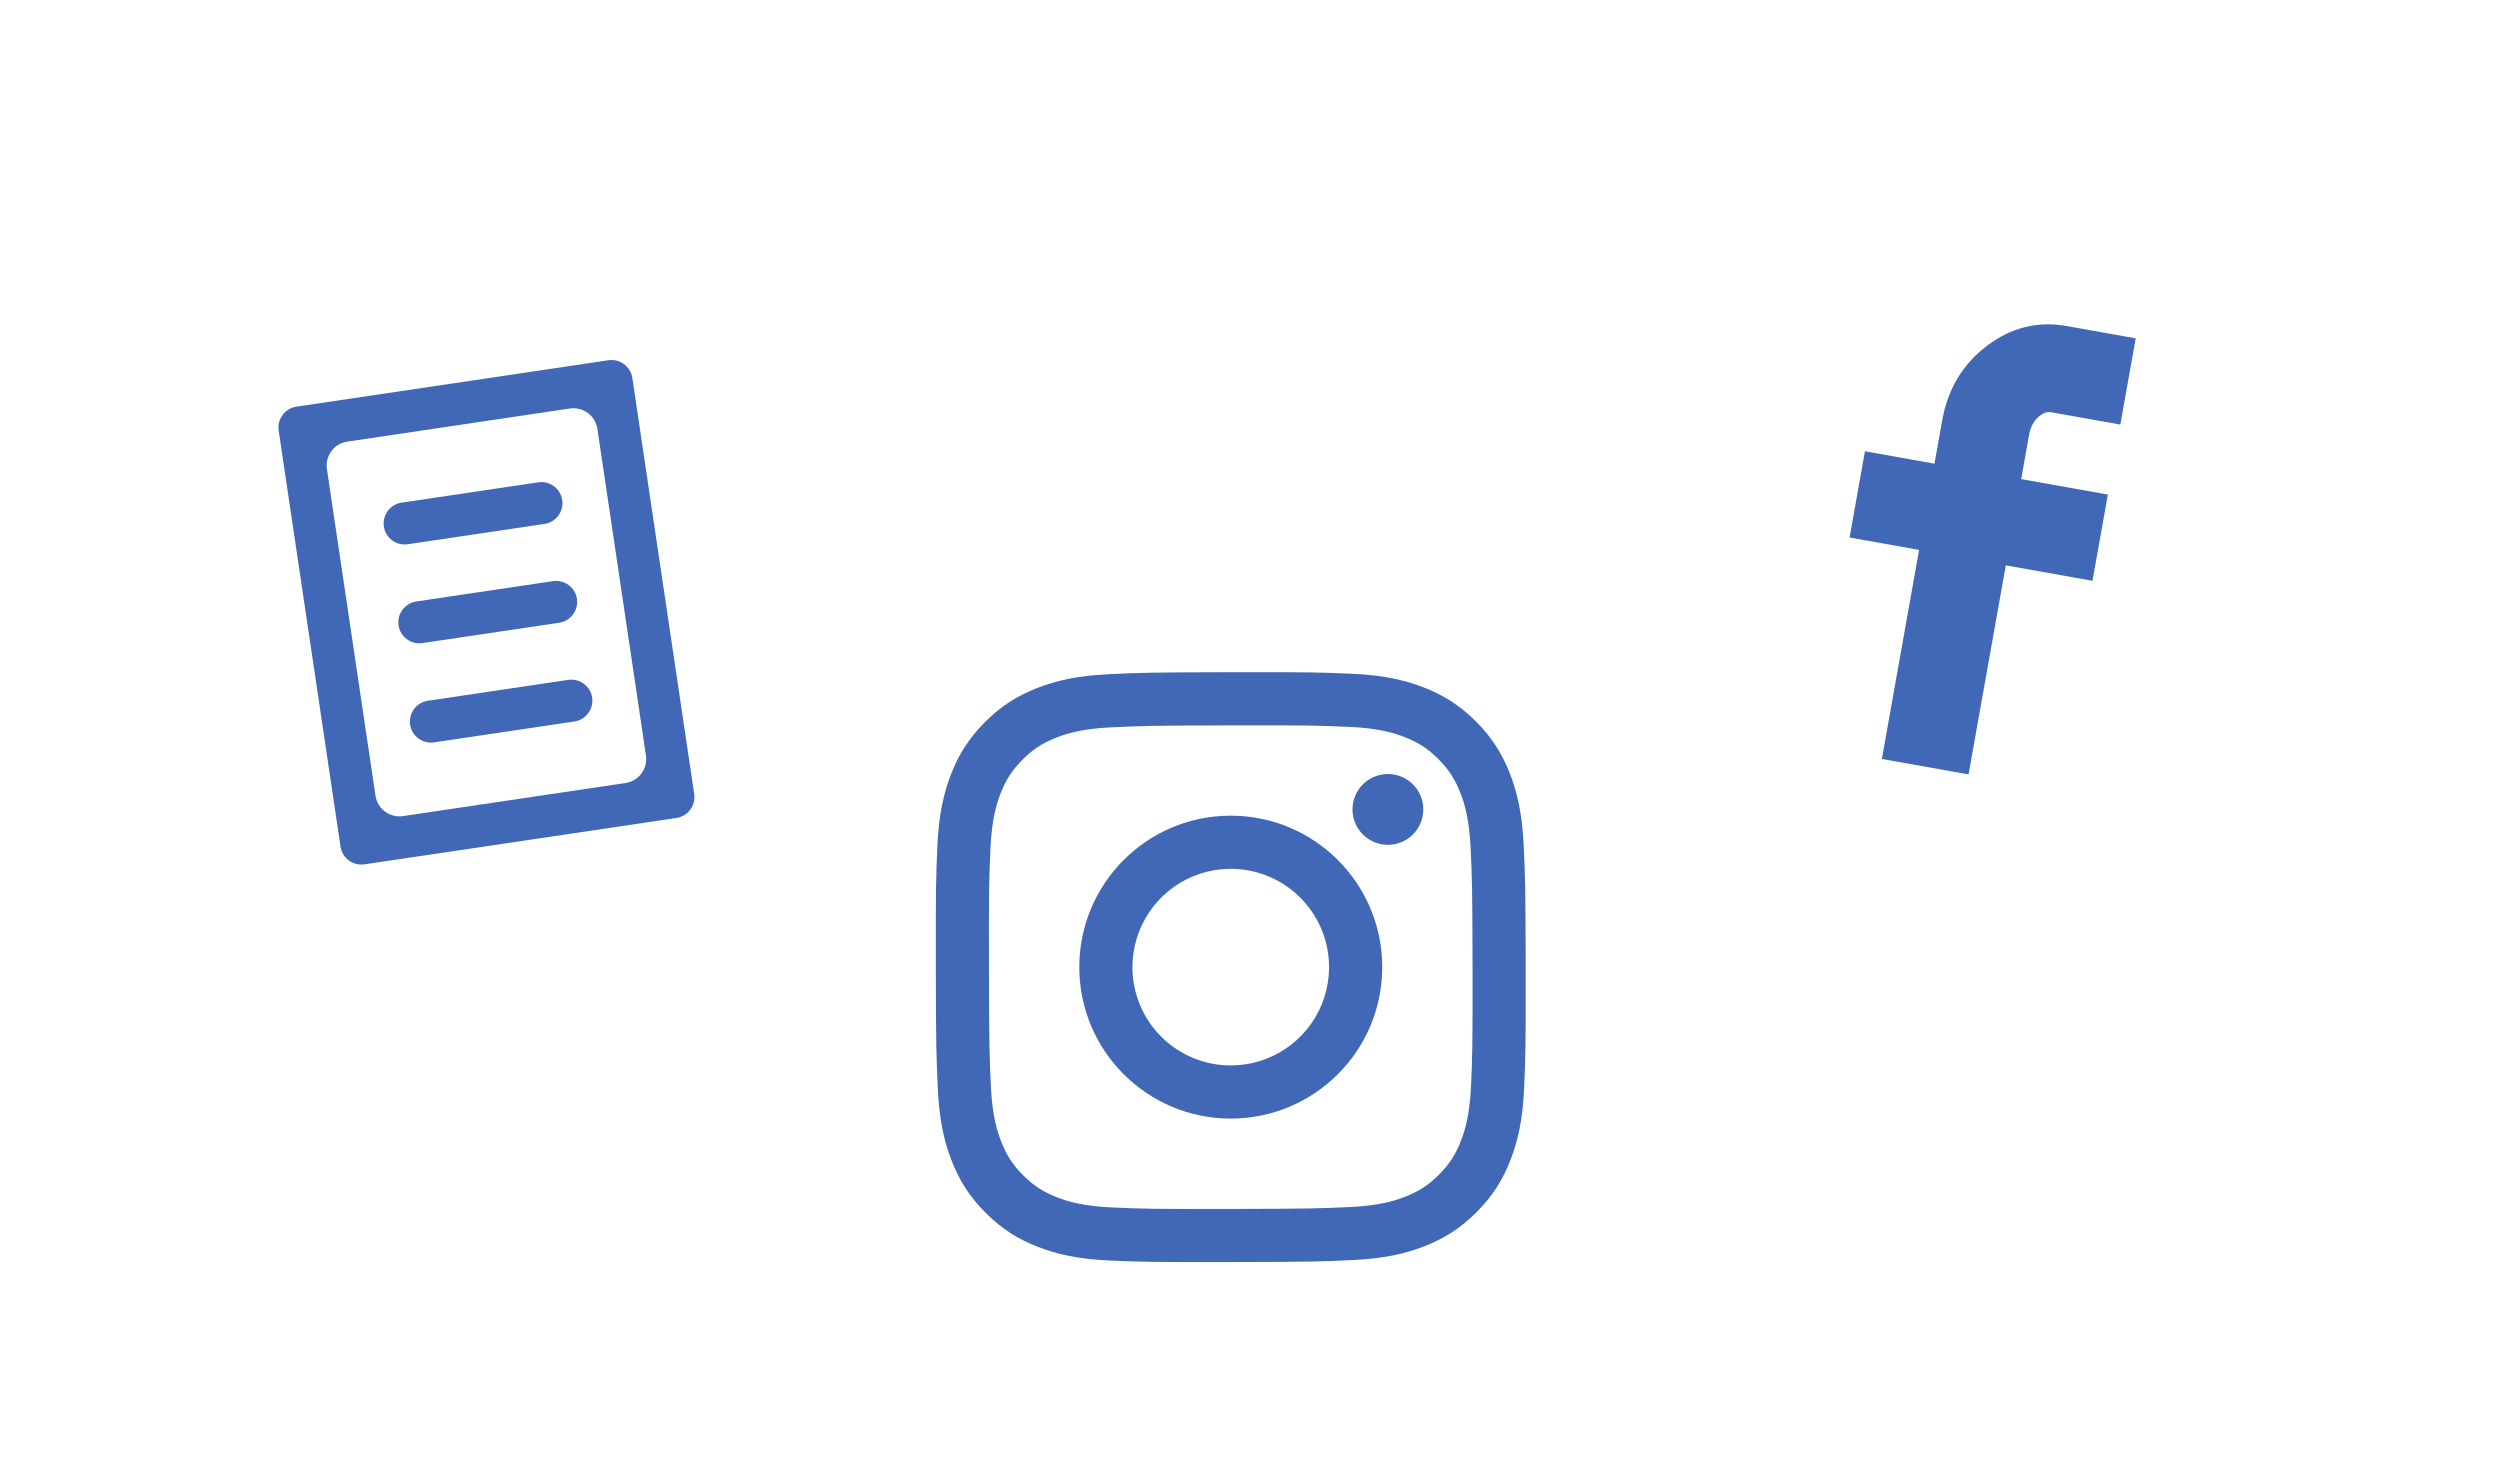
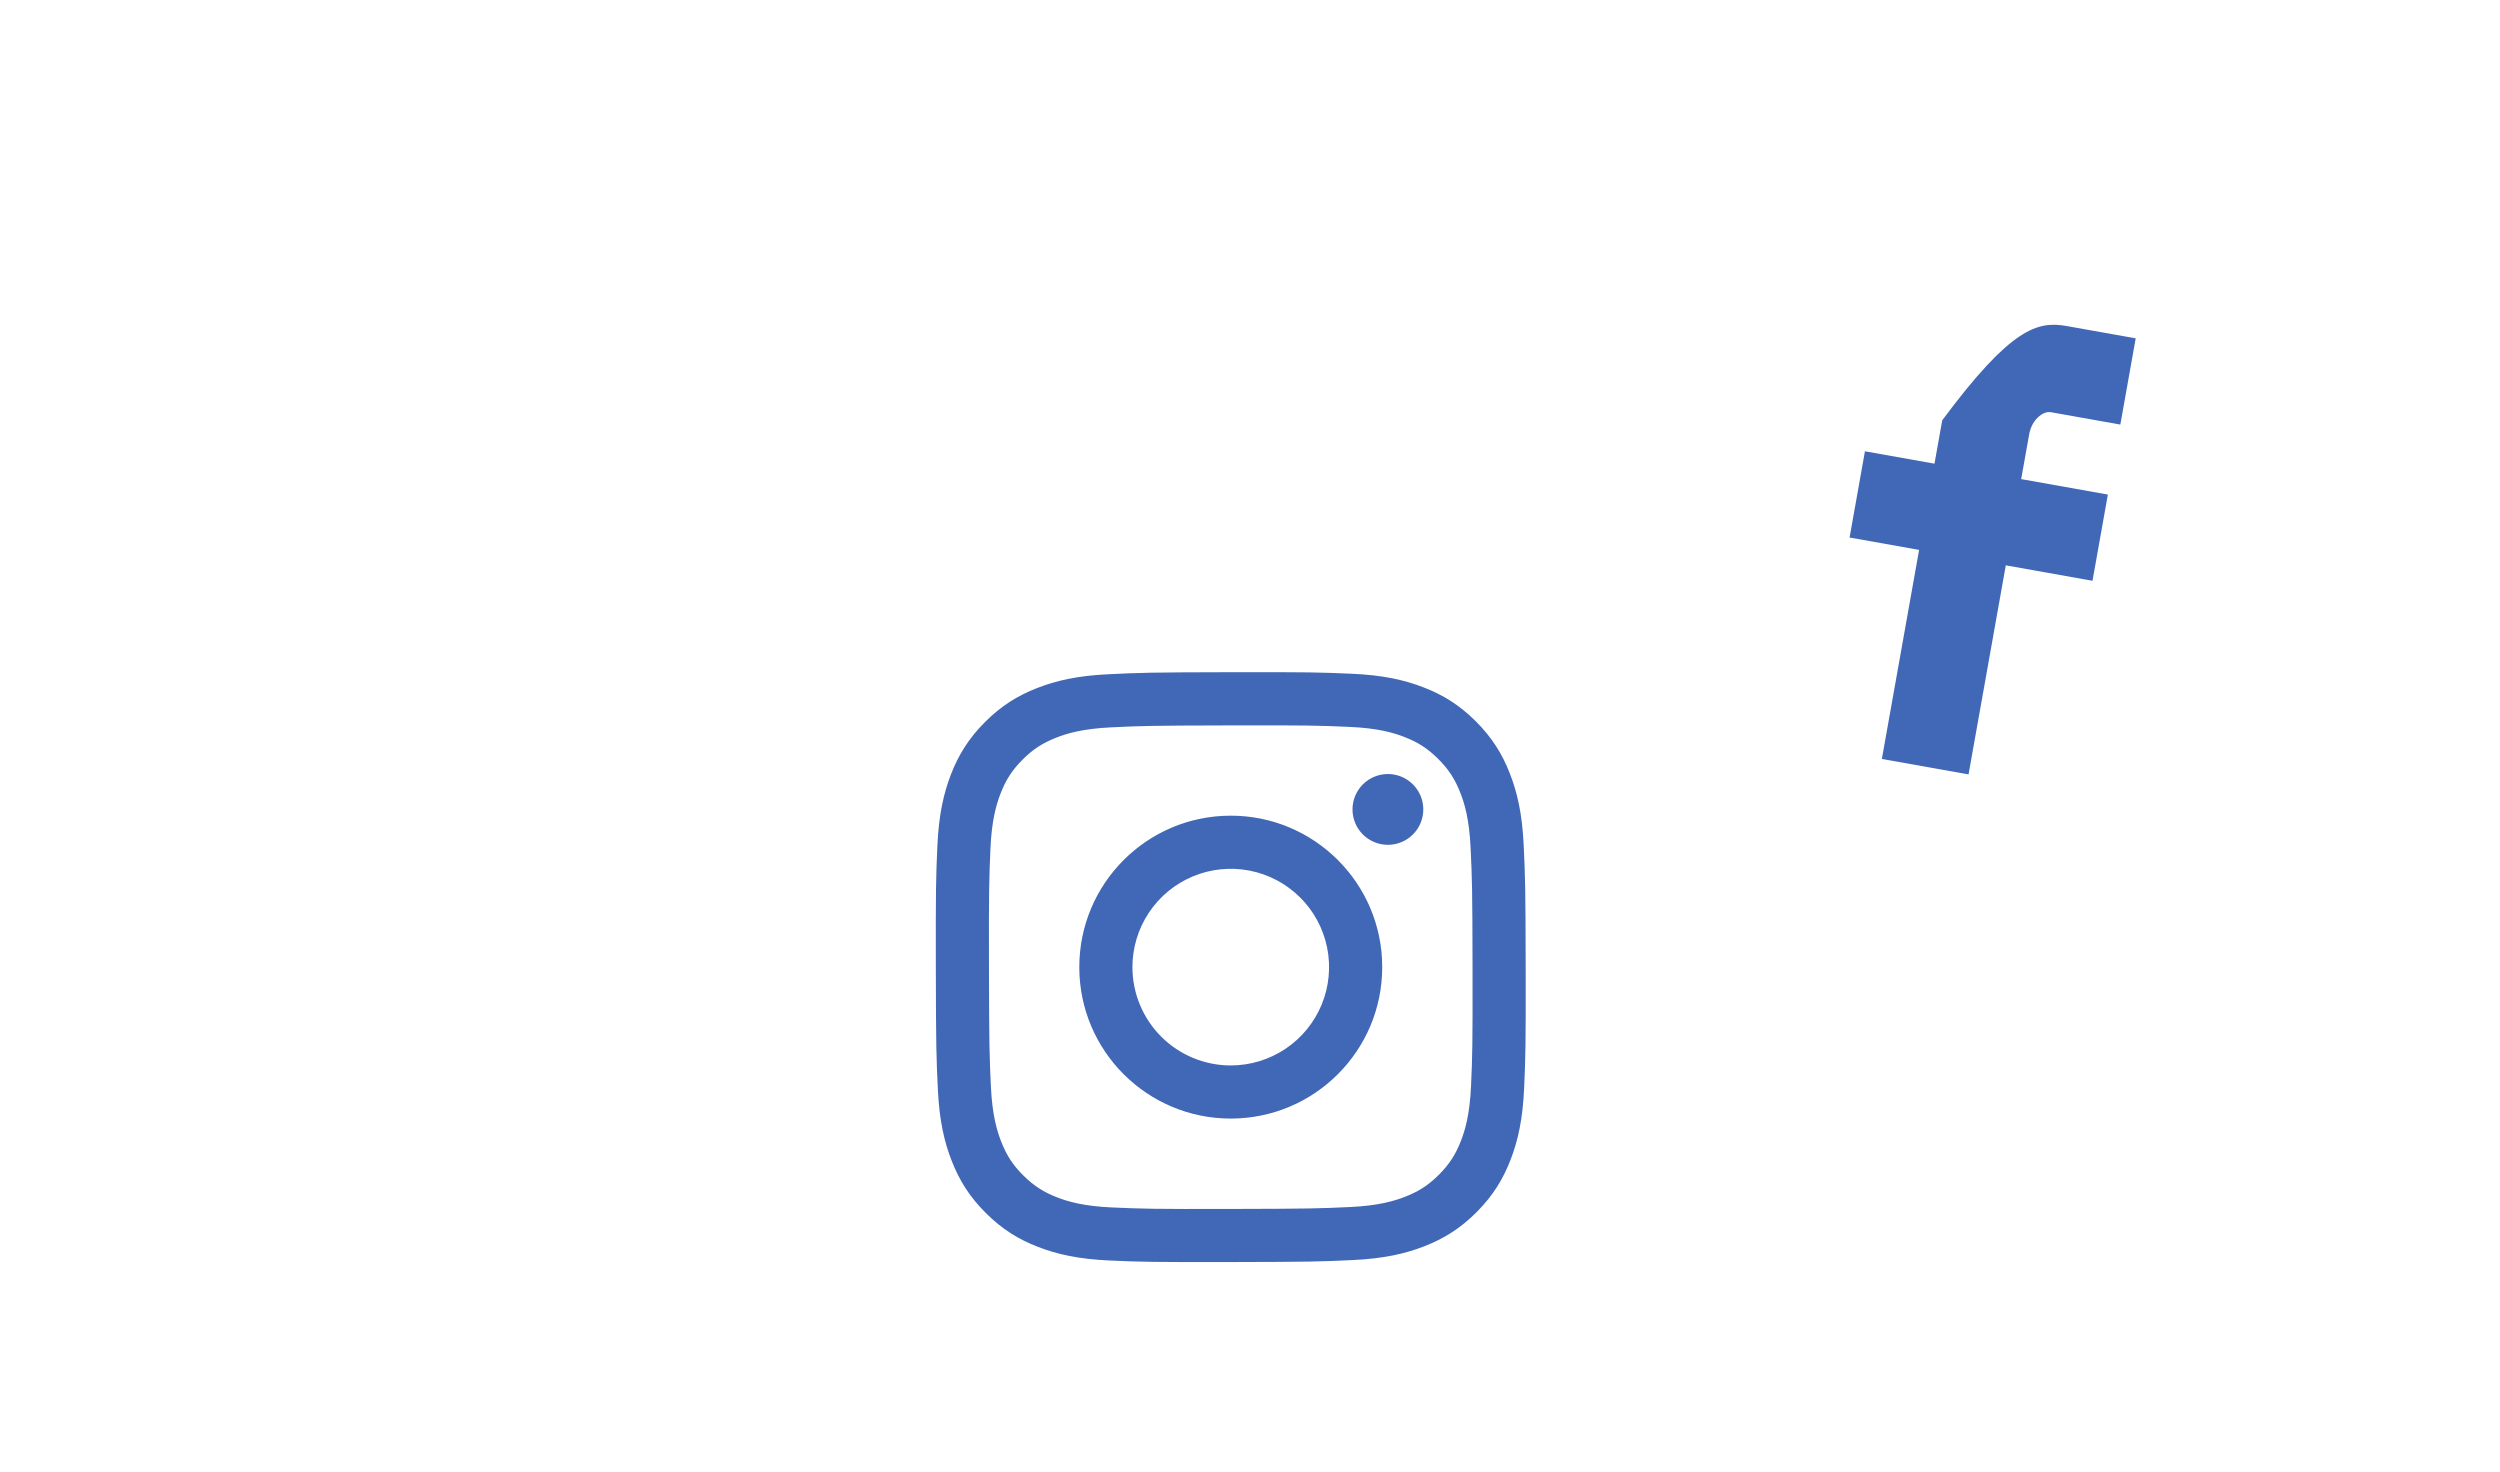
<svg xmlns="http://www.w3.org/2000/svg" xmlns:ns1="http://sodipodi.sourceforge.net/DTD/sodipodi-0.dtd" xmlns:ns2="http://www.inkscape.org/namespaces/inkscape" width="253" height="149" viewBox="0 0 253 149" fill="none" version="1.1" id="svg17" ns1:docname="card8.svg">
  <ns1:namedview id="namedview17" pagecolor="#ffffff" bordercolor="#000000" borderopacity="0.25" ns2:showpageshadow="2" ns2:pageopacity="0.0" ns2:pagecheckerboard="0" ns2:deskcolor="#d1d1d1" />
  <g filter="url(#filter0_di_1422_6428)" id="g1">
    <rect x="6" y="22.18" width="82.809" height="82.809" rx="13.918" transform="rotate(-8.458 6 22.18)" fill="white" id="rect1" />
-     <path d="M65.75 31.586L34.169 36.283C33.011 36.455 32.204 37.543 32.377 38.701L38.638 80.809C38.81 81.967 39.899 82.774 41.057 82.601L72.638 77.905C73.796 77.733 74.602 76.645 74.43 75.487L68.168 33.379C67.996 32.221 66.908 31.414 65.75 31.586ZM69.546 71.586C69.745 72.924 68.822 74.169 67.485 74.368L44.957 77.718C43.62 77.916 42.375 76.993 42.176 75.656L37.261 42.602C37.062 41.264 37.984 40.019 39.322 39.82L61.849 36.47C63.187 36.272 64.432 37.194 64.631 38.532L69.546 71.586ZM45.679 68.464C45.507 67.306 46.314 66.218 47.472 66.046L61.683 63.932C62.841 63.76 63.929 64.567 64.102 65.725C64.274 66.883 63.467 67.971 62.309 68.143L48.098 70.257C46.94 70.429 45.852 69.622 45.679 68.464ZM44.508 58.417C44.336 57.259 45.142 56.17 46.3 55.998L60.143 53.94C61.301 53.767 62.39 54.574 62.562 55.732C62.734 56.89 61.927 57.978 60.769 58.151L46.926 60.209C45.769 60.381 44.68 59.575 44.508 58.417ZM43.021 48.416C42.849 47.258 43.655 46.17 44.813 45.998L58.656 43.939C59.814 43.767 60.902 44.573 61.075 45.731C61.247 46.889 60.44 47.978 59.282 48.15L45.439 50.208C44.281 50.381 43.193 49.574 43.021 48.416Z" fill="#4168B6" id="path1" />
  </g>
  <g filter="url(#filter1_di_1422_6428)" id="g3">
    <rect x="169.682" y="1" width="83.686" height="83.686" rx="14.065" transform="rotate(10.104 169.682 1)" fill="white" id="rect2" />
    <g clip-path="url(#clip0_1422_6428)" id="g2">
-       <path d="M191.397 49.473L192.952 40.747L199.99 42.001L200.772 37.613C201.337 34.445 202.844 31.933 205.297 30.075C207.749 28.218 210.439 27.55 213.362 28.071L220.353 29.317L218.798 38.044L211.807 36.798C211.351 36.717 210.895 36.895 210.44 37.333C209.985 37.77 209.692 38.354 209.562 39.086L208.764 43.563L217.536 45.127L215.981 53.853L207.207 52.289L203.437 73.447L194.664 71.884L198.434 50.727L191.397 49.473Z" fill="#4168B6" id="path2" />
+       <path d="M191.397 49.473L192.952 40.747L199.99 42.001L200.772 37.613C207.749 28.218 210.439 27.55 213.362 28.071L220.353 29.317L218.798 38.044L211.807 36.798C211.351 36.717 210.895 36.895 210.44 37.333C209.985 37.77 209.692 38.354 209.562 39.086L208.764 43.563L217.536 45.127L215.981 53.853L207.207 52.289L203.437 73.447L194.664 71.884L198.434 50.727L191.397 49.473Z" fill="#4168B6" id="path2" />
    </g>
  </g>
  <g filter="url(#filter2_di_1422_6428)" id="g5">
-     <rect x="82" y="45" width="94.474" height="94.474" rx="15.878" fill="white" id="rect3" />
    <g clip-path="url(#clip1_1422_6428)" id="g4">
      <path d="M116.953 62.674C113.777 62.824 111.608 63.331 109.712 64.075C107.75 64.84 106.087 65.866 104.432 67.527C102.777 69.188 101.758 70.853 100.998 72.818C100.264 74.718 99.766 76.889 99.625 80.067C99.485 83.245 99.454 84.266 99.469 92.373C99.485 100.479 99.521 101.495 99.675 104.679C99.826 107.855 100.331 110.023 101.076 111.92C101.843 113.882 102.867 115.545 104.529 117.2C106.191 118.856 107.854 119.873 109.824 120.633C111.722 121.367 113.894 121.867 117.071 122.006C120.248 122.146 121.271 122.178 129.375 122.162C137.479 122.147 138.499 122.111 141.683 121.96C144.867 121.809 147.024 121.3 148.921 120.559C150.883 119.791 152.547 118.768 154.202 117.106C155.856 115.443 156.874 113.778 157.633 111.811C158.369 109.913 158.868 107.742 159.006 104.566C159.146 101.38 159.178 100.363 159.163 92.258C159.147 84.153 159.111 83.137 158.96 79.954C158.809 76.77 158.303 74.609 157.558 72.711C156.791 70.748 155.767 69.087 154.107 67.43C152.446 65.773 150.779 64.755 148.813 63.998C146.913 63.263 144.743 62.763 141.566 62.625C138.389 62.488 137.366 62.452 129.259 62.468C121.152 62.484 120.137 62.519 116.953 62.674ZM117.302 116.636C114.392 116.51 112.811 116.026 111.758 115.621C110.364 115.084 109.37 114.435 108.321 113.395C107.271 112.356 106.626 111.359 106.082 109.967C105.673 108.914 105.18 107.335 105.044 104.425C104.896 101.279 104.865 100.335 104.848 92.365C104.83 84.396 104.861 83.453 104.999 80.306C105.123 77.398 105.61 75.816 106.014 74.763C106.551 73.367 107.198 72.375 108.24 71.326C109.282 70.277 110.276 69.631 111.669 69.087C112.721 68.676 114.299 68.188 117.208 68.049C120.356 67.9 121.3 67.87 129.268 67.853C137.236 67.835 138.182 67.865 141.331 68.004C144.239 68.13 145.822 68.612 146.874 69.019C148.269 69.556 149.262 70.201 150.31 71.245C151.359 72.288 152.006 73.279 152.55 74.675C152.962 75.724 153.45 77.302 153.587 80.213C153.737 83.361 153.771 84.305 153.785 92.272C153.8 100.24 153.772 101.186 153.634 104.332C153.507 107.242 153.024 108.823 152.619 109.878C152.081 111.272 151.434 112.266 150.391 113.314C149.349 114.362 148.356 115.008 146.963 115.553C145.912 115.963 144.332 116.452 141.425 116.591C138.277 116.739 137.334 116.77 129.362 116.787C121.391 116.805 120.45 116.773 117.302 116.636ZM141.637 76.361C141.638 77.07 141.849 77.762 142.244 78.35C142.639 78.939 143.199 79.397 143.854 79.667C144.509 79.937 145.23 80.007 145.924 79.867C146.619 79.728 147.257 79.385 147.757 78.883C148.257 78.382 148.597 77.743 148.734 77.047C148.871 76.352 148.798 75.632 148.526 74.978C148.253 74.324 147.793 73.765 147.203 73.373C146.613 72.98 145.92 72.772 145.212 72.773C144.262 72.775 143.352 73.154 142.681 73.827C142.011 74.5 141.635 75.412 141.637 76.361ZM113.989 92.345C114.006 100.811 120.881 107.658 129.345 107.642C137.809 107.626 144.661 100.751 144.645 92.285C144.629 83.82 137.752 76.971 129.287 76.988C120.822 77.004 113.973 83.881 113.989 92.345ZM119.366 92.335C119.362 90.367 119.942 88.442 121.032 86.803C122.122 85.165 123.674 83.886 125.49 83.13C127.307 82.373 129.307 82.172 131.238 82.552C133.169 82.932 134.944 83.876 136.338 85.265C137.732 86.654 138.684 88.425 139.071 90.354C139.459 92.284 139.266 94.285 138.517 96.104C137.767 97.924 136.495 99.48 134.861 100.577C133.227 101.674 131.304 102.261 129.336 102.265C128.029 102.268 126.735 102.013 125.527 101.515C124.318 101.018 123.22 100.287 122.294 99.365C121.368 98.443 120.633 97.347 120.131 96.141C119.628 94.935 119.369 93.641 119.366 92.335Z" fill="#4168B6" id="path3" />
    </g>
  </g>
  <defs id="defs17">
    <filter id="filter0_di_1422_6428" x="-1.237" y="7.634" width="104.387" height="104.387" filterUnits="userSpaceOnUse" color-interpolation-filters="sRGB">
      <feFlood flood-opacity="0" result="BackgroundImageFix" id="feFlood5" />
      <feColorMatrix in="SourceAlpha" type="matrix" values="0 0 0 0 0 0 0 0 0 0 0 0 0 0 0 0 0 0 127 0" result="hardAlpha" id="feColorMatrix5" />
      <feMorphology radius="2.088" operator="erode" in="SourceAlpha" result="effect1_dropShadow_1422_6428" id="feMorphology5" />
      <feOffset dx="-2.088" dy="2.783" id="feOffset5" />
      <feGaussianBlur stdDeviation="3.619" id="feGaussianBlur5" />
      <feComposite in2="hardAlpha" operator="out" id="feComposite5" />
      <feColorMatrix type="matrix" values="0 0 0 0 0.512 0 0 0 0 0.512 0 0 0 0 0.512 0 0 0 0.25 0" id="feColorMatrix6" />
      <feBlend mode="normal" in2="BackgroundImageFix" result="effect1_dropShadow_1422_6428" id="feBlend6" />
      <feBlend mode="normal" in="SourceGraphic" in2="effect1_dropShadow_1422_6428" result="shape" id="feBlend7" />
      <feColorMatrix in="SourceAlpha" type="matrix" values="0 0 0 0 0 0 0 0 0 0 0 0 0 0 0 0 0 0 127 0" result="hardAlpha" id="feColorMatrix7" />
      <feMorphology radius="0.696" operator="dilate" in="SourceAlpha" result="effect2_innerShadow_1422_6428" id="feMorphology7" />
      <feOffset dx="-2.088" dy="2.088" id="feOffset7" />
      <feGaussianBlur stdDeviation="3.688" id="feGaussianBlur7" />
      <feComposite in2="hardAlpha" operator="arithmetic" k2="-1" k3="1" id="feComposite7" />
      <feColorMatrix type="matrix" values="0 0 0 0 0.577 0 0 0 0 0.577 0 0 0 0 0.577 0 0 0 0.12 0" id="feColorMatrix8" />
      <feBlend mode="normal" in2="shape" result="effect2_innerShadow_1422_6428" id="feBlend8" />
    </filter>
    <filter id="filter1_di_1422_6428" x="147.686" y="-1.391" width="107.478" height="107.478" filterUnits="userSpaceOnUse" color-interpolation-filters="sRGB">
      <feFlood flood-opacity="0" result="BackgroundImageFix" id="feFlood8" />
      <feColorMatrix in="SourceAlpha" type="matrix" values="0 0 0 0 0 0 0 0 0 0 0 0 0 0 0 0 0 0 127 0" result="hardAlpha" id="feColorMatrix9" />
      <feMorphology radius="2.11" operator="erode" in="SourceAlpha" result="effect1_dropShadow_1422_6428" id="feMorphology9" />
      <feOffset dx="-2.11" dy="2.813" id="feOffset9" />
      <feGaussianBlur stdDeviation="3.657" id="feGaussianBlur9" />
      <feComposite in2="hardAlpha" operator="out" id="feComposite9" />
      <feColorMatrix type="matrix" values="0 0 0 0 0.512 0 0 0 0 0.512 0 0 0 0 0.512 0 0 0 0.25 0" id="feColorMatrix10" />
      <feBlend mode="normal" in2="BackgroundImageFix" result="effect1_dropShadow_1422_6428" id="feBlend10" />
      <feBlend mode="normal" in="SourceGraphic" in2="effect1_dropShadow_1422_6428" result="shape" id="feBlend11" />
      <feColorMatrix in="SourceAlpha" type="matrix" values="0 0 0 0 0 0 0 0 0 0 0 0 0 0 0 0 0 0 127 0" result="hardAlpha" id="feColorMatrix11" />
      <feMorphology radius="0.703" operator="dilate" in="SourceAlpha" result="effect2_innerShadow_1422_6428" id="feMorphology11" />
      <feOffset dx="-2.11" dy="2.11" id="feOffset11" />
      <feGaussianBlur stdDeviation="3.727" id="feGaussianBlur11" />
      <feComposite in2="hardAlpha" operator="arithmetic" k2="-1" k3="1" id="feComposite11" />
      <feColorMatrix type="matrix" values="0 0 0 0 0.577 0 0 0 0 0.577 0 0 0 0 0.577 0 0 0 0.12 0" id="feColorMatrix12" />
      <feBlend mode="normal" in2="shape" result="effect2_innerShadow_1422_6428" id="feBlend12" />
    </filter>
    <filter id="filter2_di_1422_6428" x="73.743" y="42.301" width="106.224" height="106.224" filterUnits="userSpaceOnUse" color-interpolation-filters="sRGB">
      <feFlood flood-opacity="0" result="BackgroundImageFix" id="feFlood12" />
      <feColorMatrix in="SourceAlpha" type="matrix" values="0 0 0 0 0 0 0 0 0 0 0 0 0 0 0 0 0 0 127 0" result="hardAlpha" id="feColorMatrix13" />
      <feMorphology radius="2.382" operator="erode" in="SourceAlpha" result="effect1_dropShadow_1422_6428" id="feMorphology13" />
      <feOffset dx="-2.382" dy="3.176" id="feOffset13" />
      <feGaussianBlur stdDeviation="4.128" id="feGaussianBlur13" />
      <feComposite in2="hardAlpha" operator="out" id="feComposite13" />
      <feColorMatrix type="matrix" values="0 0 0 0 0.512 0 0 0 0 0.512 0 0 0 0 0.512 0 0 0 0.25 0" id="feColorMatrix14" />
      <feBlend mode="normal" in2="BackgroundImageFix" result="effect1_dropShadow_1422_6428" id="feBlend14" />
      <feBlend mode="normal" in="SourceGraphic" in2="effect1_dropShadow_1422_6428" result="shape" id="feBlend15" />
      <feColorMatrix in="SourceAlpha" type="matrix" values="0 0 0 0 0 0 0 0 0 0 0 0 0 0 0 0 0 0 127 0" result="hardAlpha" id="feColorMatrix15" />
      <feMorphology radius="0.794" operator="dilate" in="SourceAlpha" result="effect2_innerShadow_1422_6428" id="feMorphology15" />
      <feOffset dx="-2.382" dy="2.382" id="feOffset15" />
      <feGaussianBlur stdDeviation="4.208" id="feGaussianBlur15" />
      <feComposite in2="hardAlpha" operator="arithmetic" k2="-1" k3="1" id="feComposite15" />
      <feColorMatrix type="matrix" values="0 0 0 0 0.577 0 0 0 0 0.577 0 0 0 0 0.577 0 0 0 0.12 0" id="feColorMatrix16" />
      <feBlend mode="normal" in2="shape" result="effect2_innerShadow_1422_6428" id="feBlend16" />
    </filter>
    <clipPath id="clip0_1422_6428">
      <rect width="25.317" height="46.414" fill="white" transform="translate(195.429 24.875) rotate(10.104)" id="rect16" />
    </clipPath>
    <clipPath id="clip1_1422_6428">
      <rect width="59.701" height="59.701" fill="white" transform="translate(99.466 62.465)" id="rect17" />
    </clipPath>
  </defs>
</svg>